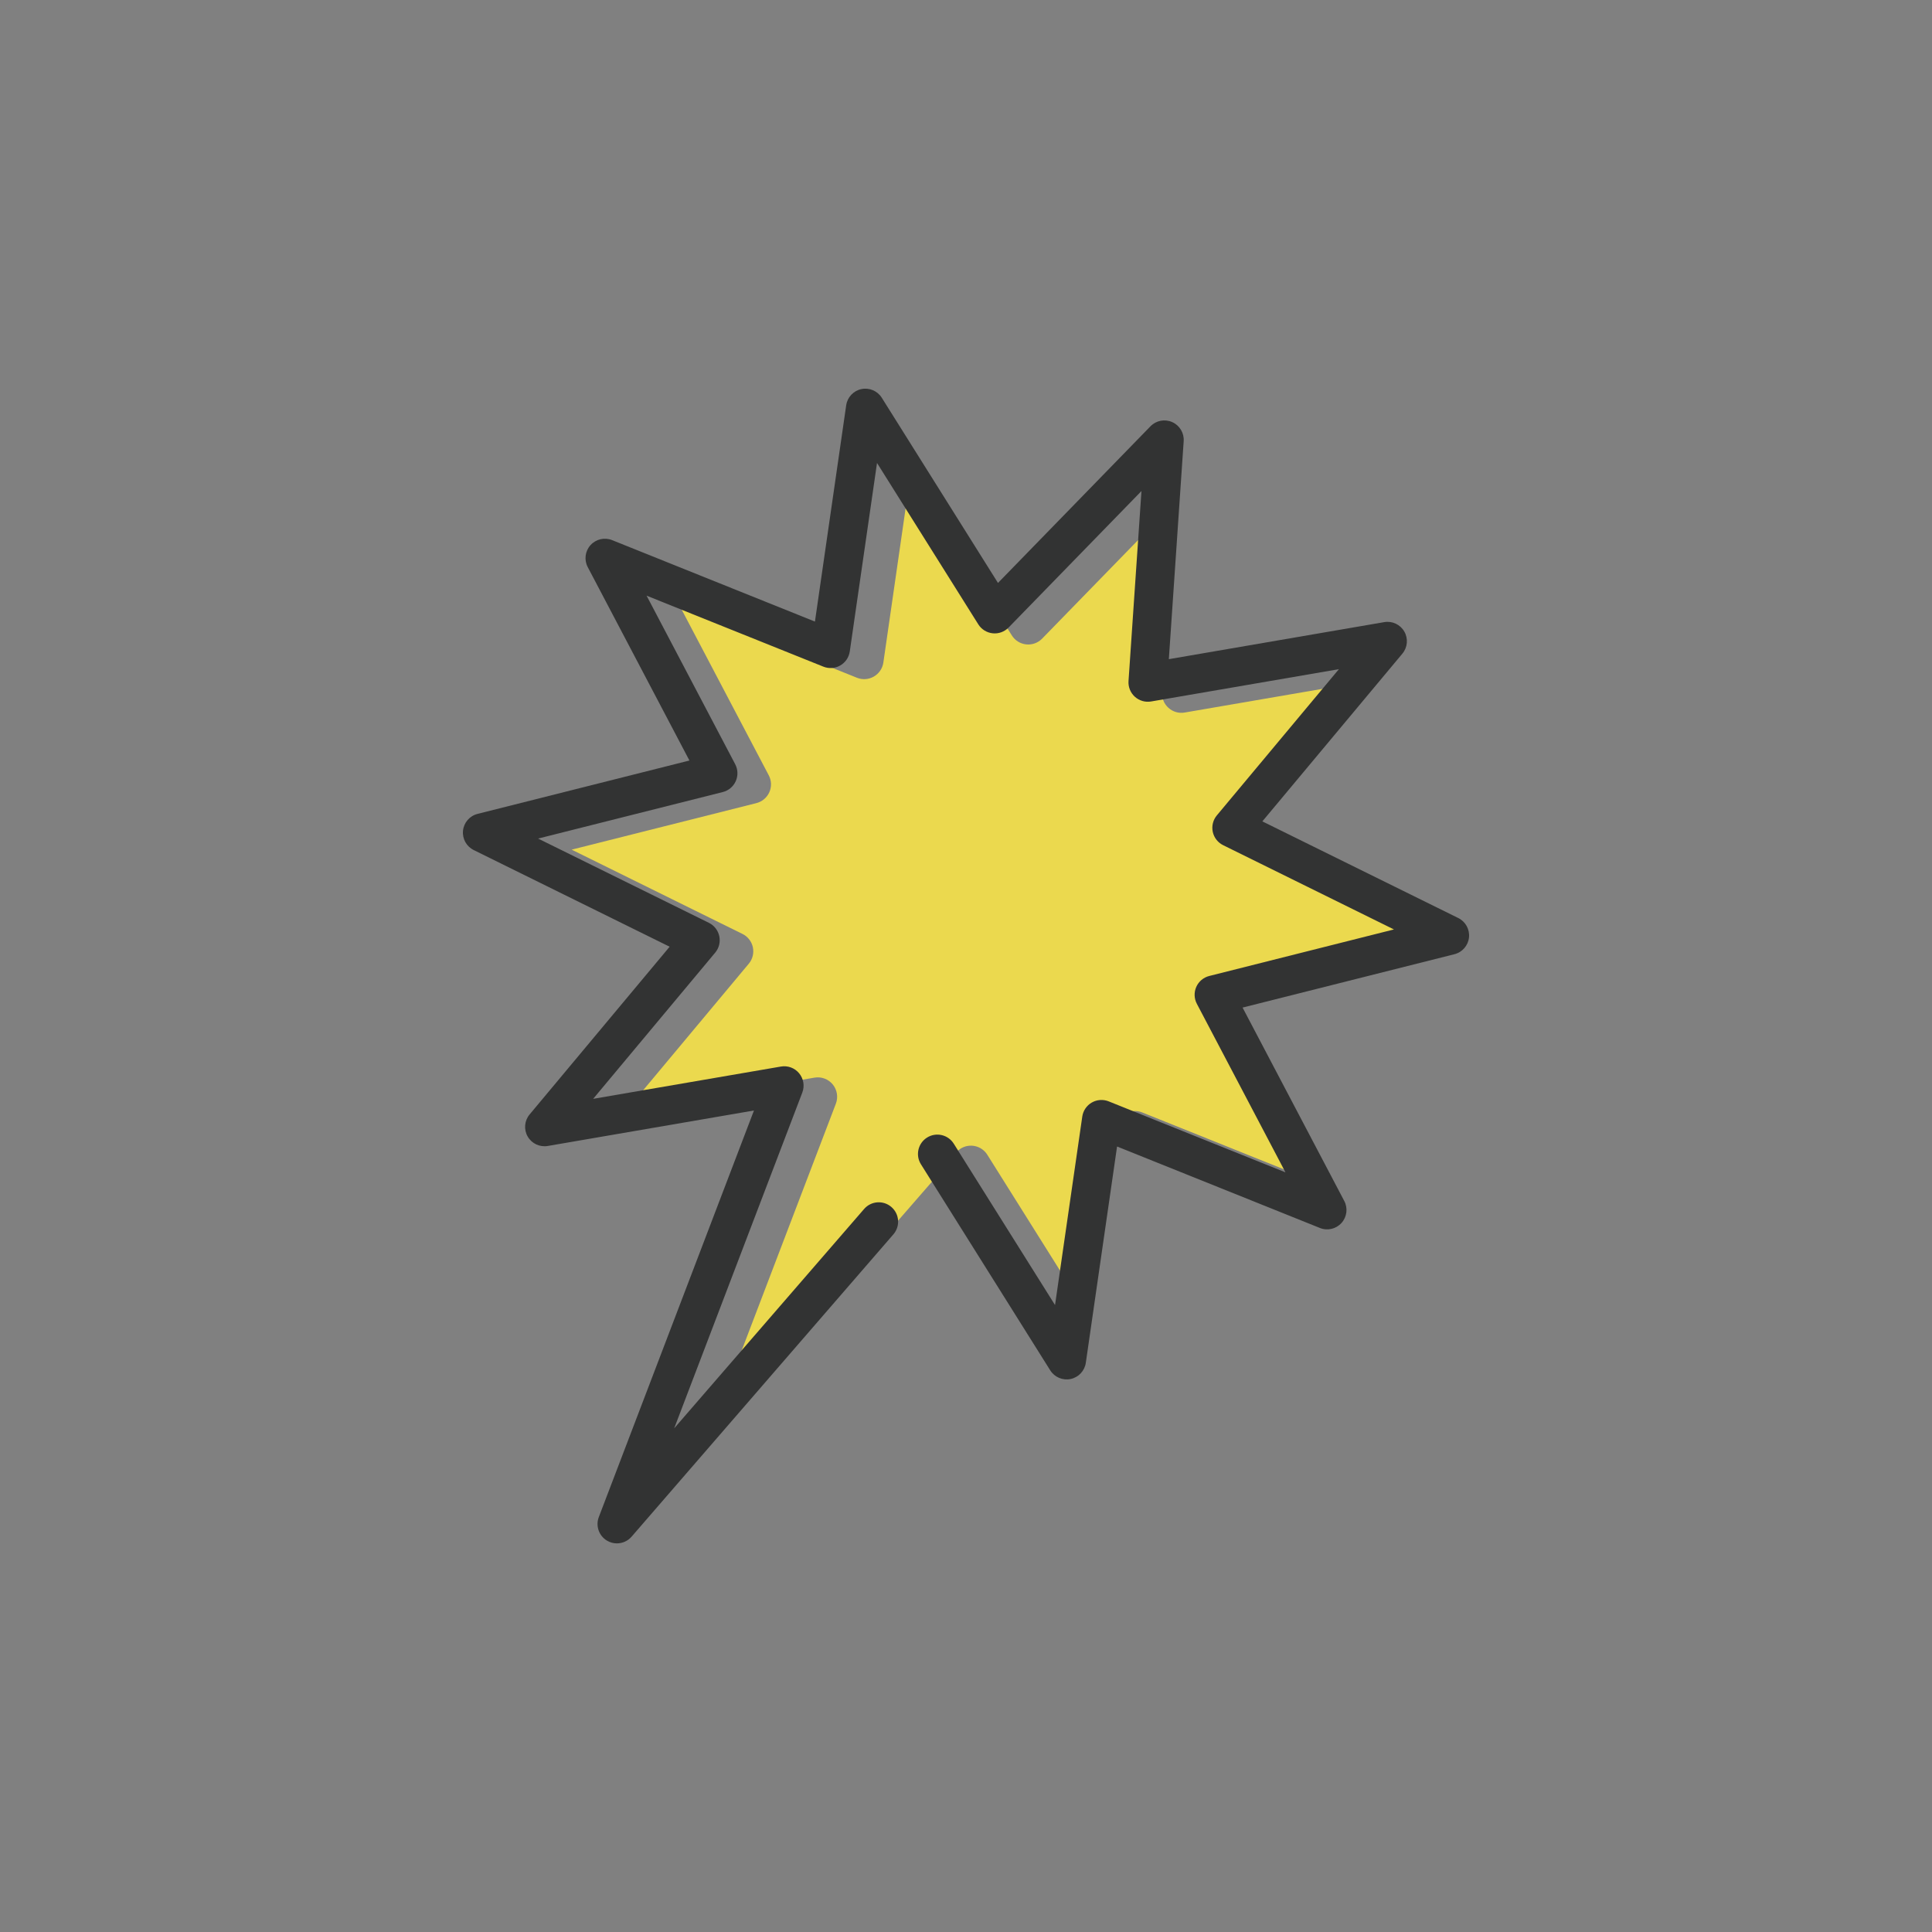
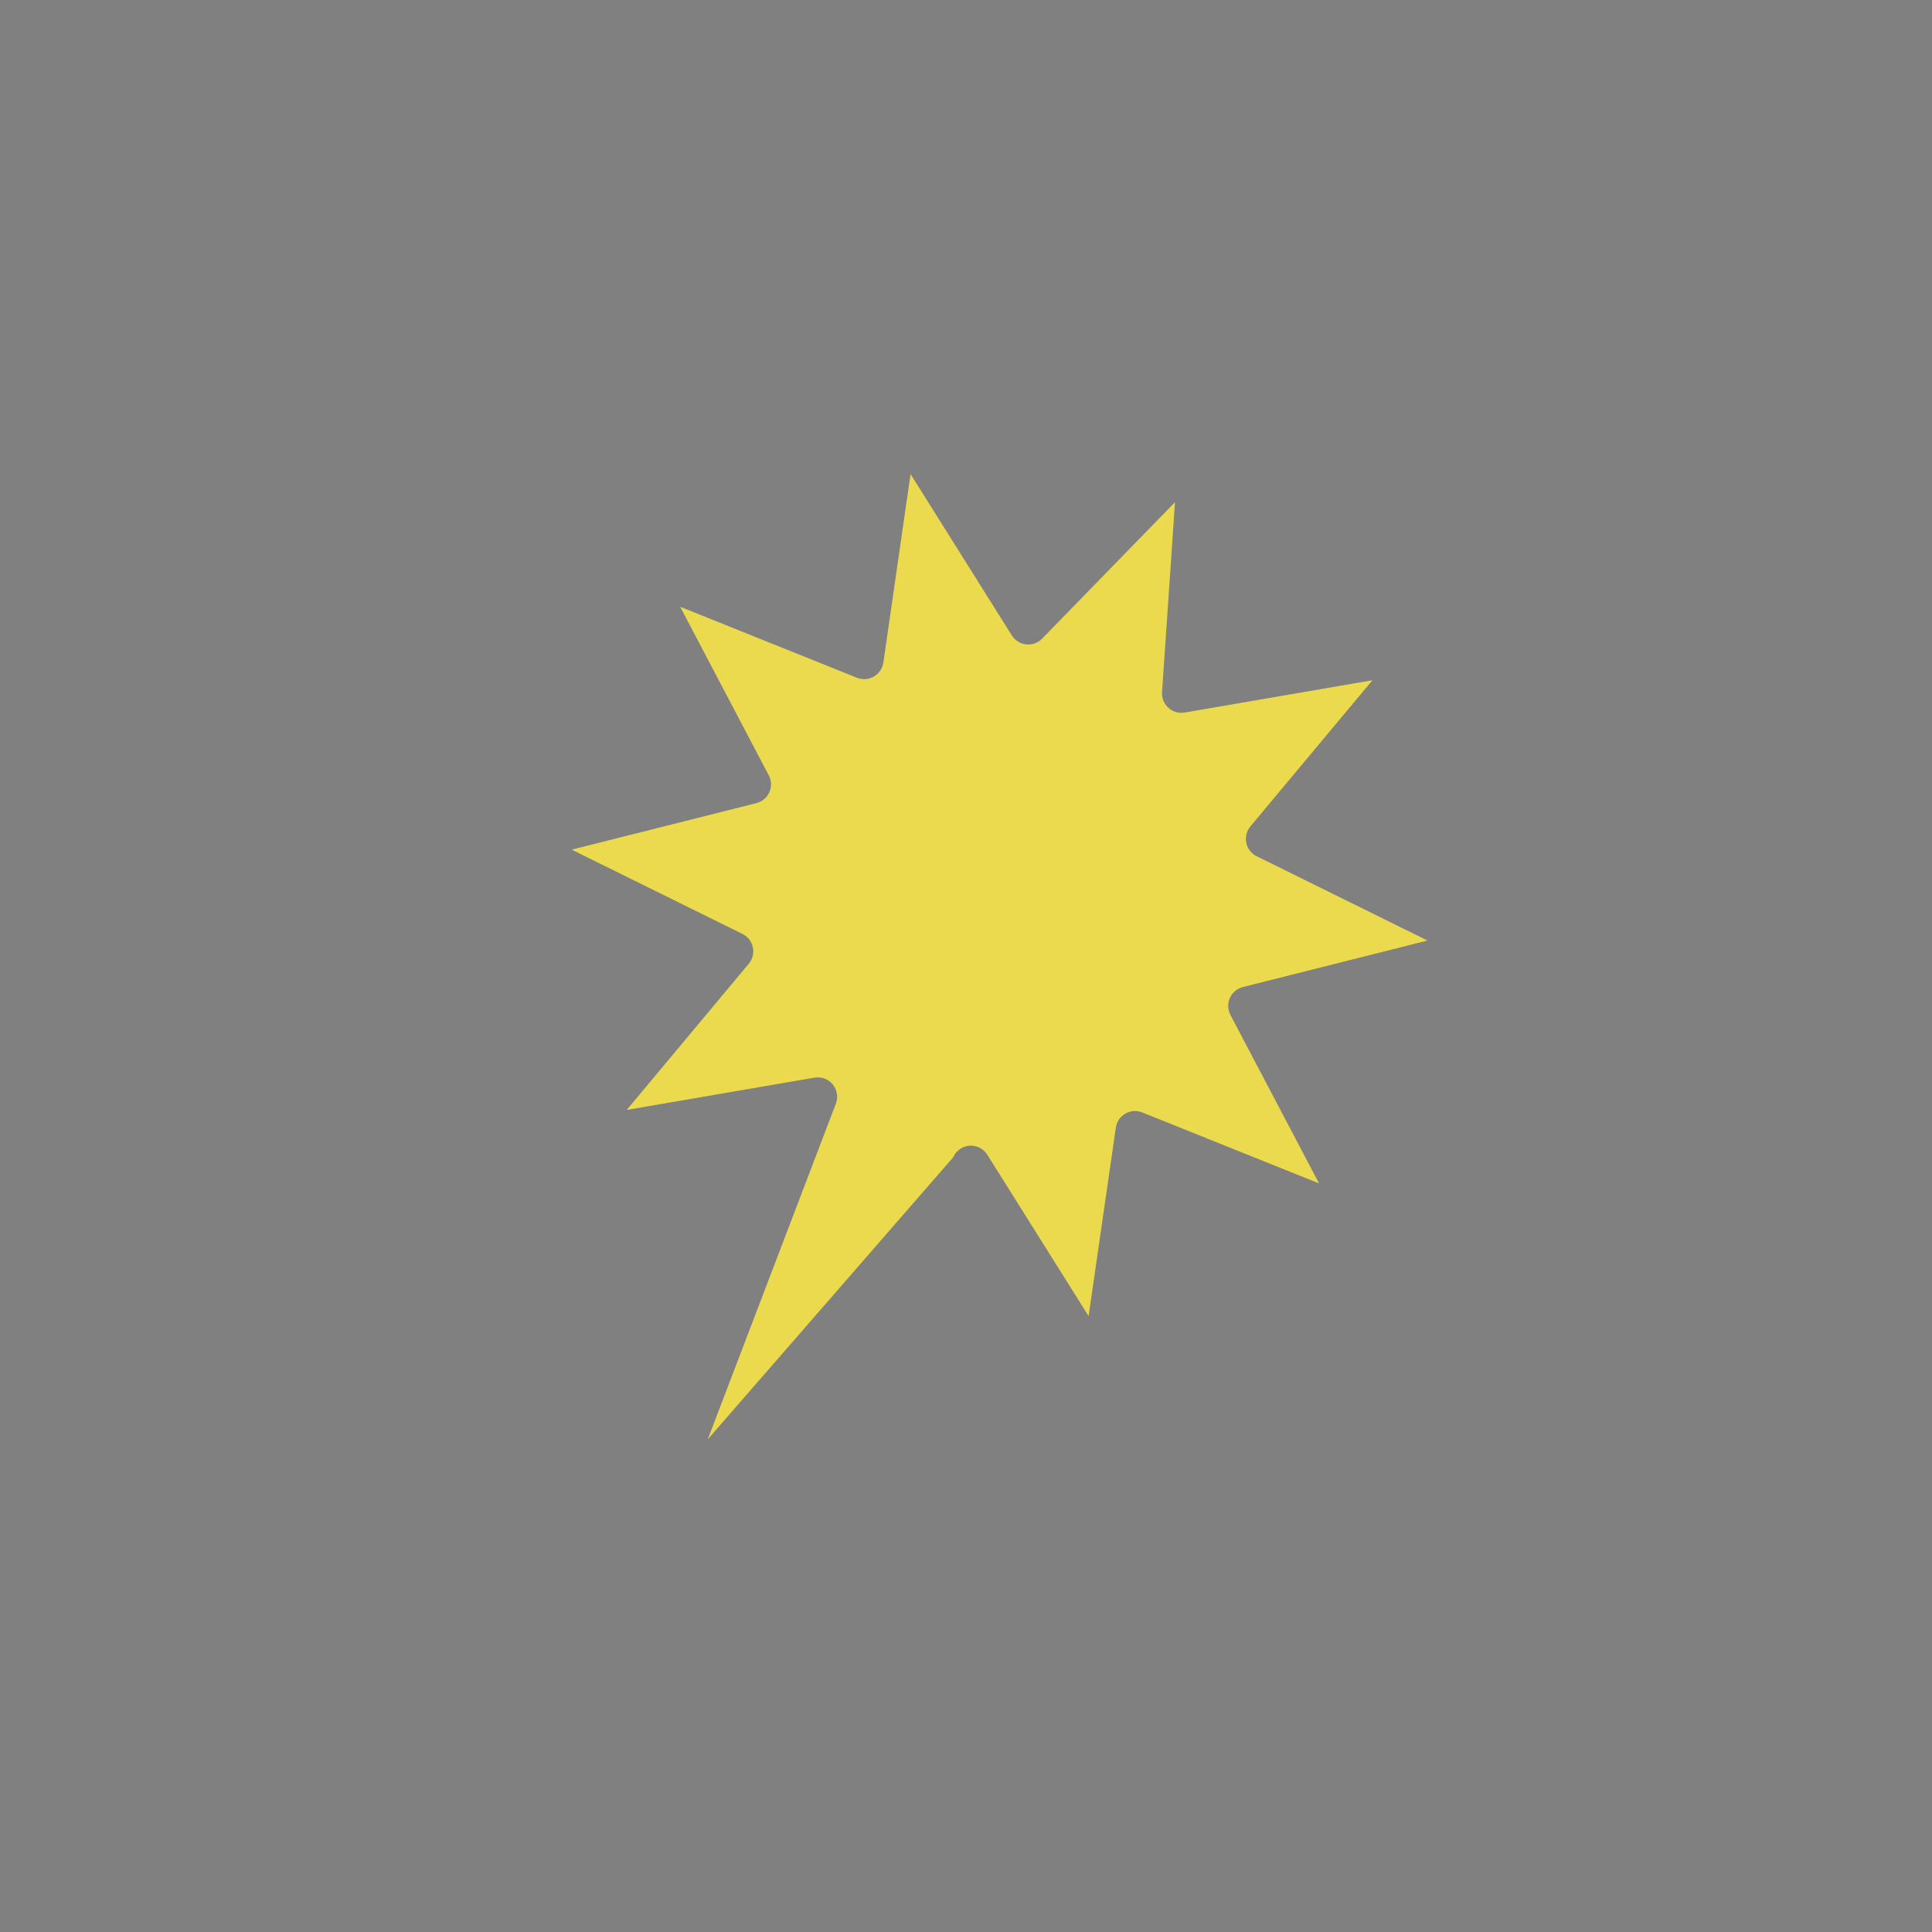
<svg xmlns="http://www.w3.org/2000/svg" id="_レイヤー_1" data-name="レイヤー 1" version="1.1" viewBox="0 0 120 120">
  <rect x="0" y="0" width="120" height="120" fill="#808080" stroke="none" />
  <defs>
    <style>
      .cls-1 {
        stroke-width: 2.5px;
      }

      .cls-1, .cls-2 {
        fill: none;
        stroke: #323333;
        stroke-linecap: round;
        stroke-linejoin: round;
      }

      .cls-3 {
        fill: #323333;
      }

      .cls-3, .cls-4, .cls-5 {
        stroke-width: 0px;
      }

      .cls-2 {
        stroke-width: 2px;
      }

      .cls-4 {
        fill: #ebd94e;
      }

      .cls-5 {
        fill: #fff;
      }
    </style>
  </defs>
  <rect class="cls-5" x="139.331" y="1.487" width="120" height="120" />
  <rect class="cls-4" x="171.766" y="34.704" width="53.478" height="13.565" />
  <rect class="cls-5" x="279.331" y="1.487" width="120" height="120" />
  <rect class="cls-5" x="419.331" y="1.487" width="120" height="120" />
  <g>
    <path class="cls-4" d="M228.848-61.998l-.862-17.133c-5.281-2.12-15.445-3.662-19.846-2.313-1.887.579-5.175,2.468-8.456,4.605-3.102-1.9-7.13-4.138-8.654-4.605-4.401-1.349-10.554.023-15.836,2.144l-.734,17.303,5.329,3.341c-.54,1.483-.351,2.954.594,3.662,1.134.849,2.962.306,4.291-1.194-.965,1.785-.896,3.738.256,4.601,1.095.821,2.814.39,4.16-.925-.816,1.71-.706,3.514.39,4.334,1.124.842,2.904.371,4.266-1.024-.909,1.726-.827,3.601.285,4.434,1.269.951,3.398.186,4.754-1.709.257-.359.452-.733.617-1.109l.555.341s7.164,4.063,7.019-.744c-.024-.818-.249-1.546-.576-2.192.538.303,1.001.454,1.001.454,0,0,5.032,2.305,4.684-1.621-.085-.96-.41-1.803-.849-2.528.378.259.834.553,1.274.79,0,0,5.032,2.305,4.684-1.621-.092-1.043-.472-1.944-.97-2.71l.296.143s4.852,1.765,5.157-1.269l7.171-3.453Z" />
    <g>
      <path class="cls-2" d="M226.212-80.905c-5.281-2.12-15.445-3.662-19.846-2.313-4.401,1.349-16.431,9.831-18.192,11.951-1.761,2.12,2.755,6.868,8.037,4.555,5.281-2.313,12.941-6.579,12.941-6.579" />
      <path class="cls-2" d="M173.42-81.075c5.281-2.12,11.434-3.493,15.836-2.143,1.802.552,4.882,2.3,8.013,4.317" />
      <path class="cls-2" d="M208.614-71.811s10.95,7.005,11.289,10.838c.348,3.926-5.157,1.922-5.157,1.922" />
      <path class="cls-2" d="M210.92-62.293s4.161,1.978,4.501,5.811c.348,3.926-4.684,1.621-4.684,1.621" />
      <path class="cls-2" d="M205.811-58.934s4.161,1.978,4.501,5.811c.348,3.926-4.684,1.621-4.684,1.621" />
      <path class="cls-2" d="M200.701-55.575s4.385,1.964,4.501,5.811c.145,4.807-7.02.744-7.02.744" />
      <g>
        <path class="cls-2" d="M192.412-51.518c-1.31,1.83-1.379,4.059-.153,4.977,1.226.918,3.282.179,4.592-1.651,1.31-1.83,1.379-4.059.153-4.977s-3.282-.179-4.592,1.651Z" />
        <path class="cls-2" d="M187.862-54.927c-1.31,1.83-1.379,4.059-.153,4.977,1.226.918,3.282.179,4.592-1.651,1.31-1.83,1.379-4.059.153-4.977-1.226-.918-3.282-.179-4.592,1.651Z" />
        <path class="cls-2" d="M183.313-58.337c-1.31,1.83-1.379,4.059-.153,4.977,1.226.918,3.282.179,4.592-1.651,1.31-1.83,1.379-4.059.153-4.977-1.226-.918-3.282-.179-4.592,1.651Z" />
        <path class="cls-2" d="M178.763-61.746c-1.31,1.83-1.379,4.059-.153,4.977,1.226.918,3.282.179,4.592-1.651s1.379-4.059.153-4.977c-1.226-.918-3.282-.179-4.592,1.651Z" />
      </g>
      <line class="cls-2" x1="172.686" y1="-63.772" x2="177.078" y2="-60.937" />
      <line class="cls-2" x1="227.074" y1="-63.772" x2="221.012" y2="-60.806" />
      <polygon class="cls-2" points="234.077 -62.756 228.907 -62.416 227.63 -82.701 232.8 -83.041 234.077 -62.756" />
      <polygon class="cls-2" points="165.978 -62.756 171.148 -62.416 172.425 -82.701 167.254 -83.041 165.978 -62.756" />
    </g>
    <g>
      <polyline class="cls-1" points="237.072 -87.526 200.029 -111.036 162.983 -87.532" />
      <polyline class="cls-1" points="176.394 -96.804 176.396 -118.906 189.266 -118.905 189.265 -105.23" />
    </g>
    <g>
      <line class="cls-1" x1="172.837" y1="-93.245" x2="172.836" y2="-88.984" />
      <line class="cls-1" x1="226.618" y1="-88.944" x2="226.618" y2="-93.241" />
      <polyline class="cls-1" points="172.834 -53.899 172.832 -38.75 226.614 -38.745 226.615 -55.955" />
    </g>
  </g>
  <g>
    <path class="cls-4" d="M88.665,58.419l-11.47,2.889c-.357.091-.654.34-.804.676-.153.337-.139.722.031,1.05l5.507,10.471-10.983-4.409c-.342-.139-.73-.11-1.05.074s-.538.504-.589.869l-1.692,11.707-6.291-10.021c-.351-.563-1.095-.736-1.658-.382-.212.133-.368.323-.458.535l-15.248,17.523,7.958-20.851c.153-.405.079-.86-.195-1.194s-.707-.495-1.132-.422l-11.665,2.006,7.581-9.081c.238-.283.331-.659.255-1.022-.076-.359-.314-.665-.645-.829l-1.373-.676-9.237-4.559,11.47-2.889c.359-.091.657-.34.807-.676s.139-.724-.034-1.05l-5.504-10.471,10.98,4.409c.342.139.73.11,1.05-.074s.538-.504.591-.869l1.689-11.707,6.291,10.021c.195.314.526.518.891.557.368.04.733-.093.99-.357l8.255-8.478-.807,11.801c-.023.368.122.727.396.973.275.249.645.357,1.01.294l11.662-2.006-7.581,9.081c-.235.283-.328.659-.252,1.022.076.359.314.665.645.829l10.607,5.235Z" />
-     <path class="cls-3" d="M38.317,95.862c-.212,0-.425-.056-.617-.171-.501-.3-.715-.916-.507-1.462l9.637-25.254-12.807,2.203c-.498.085-.995-.148-1.247-.585-.252-.437-.204-.985.119-1.372l8.698-10.419-12.17-6.004c-.452-.223-.717-.705-.664-1.206.053-.502.413-.917.903-1.04l13.16-3.315-6.316-12.013c-.235-.446-.166-.992.172-1.366.338-.374.874-.498,1.342-.31l12.598,5.059,1.941-13.435c.072-.499.448-.901.942-1.005.494-.104,1,.11,1.268.538l7.218,11.502,9.471-9.73c.352-.362.892-.465,1.353-.259.461.206.744.677.71,1.18l-.922,13.544,13.379-2.301c.497-.086.995.148,1.246.585.252.437.204.985-.119,1.372l-8.698,10.419,12.171,6.004c.452.223.717.705.664,1.206-.053.502-.414.917-.903,1.04l-13.16,3.315,6.316,12.013c.235.446.166.992-.172,1.366-.338.374-.874.499-1.342.31l-12.598-5.059-1.941,13.435c-.072.5-.448.901-.942,1.005-.494.104-1-.111-1.268-.538l-8.031-12.799c-.353-.563-.183-1.306.38-1.659.563-.353,1.305-.183,1.659.38l6.29,10.023,1.692-11.707c.053-.365.27-.686.59-.871.32-.184.707-.211,1.049-.074l10.982,4.41-5.505-10.471c-.172-.327-.184-.714-.034-1.051.15-.337.447-.586.805-.676l11.471-2.89-10.609-5.234c-.331-.163-.568-.469-.645-.83-.076-.361.017-.737.254-1.02l7.581-9.082-11.663,2.006c-.363.063-.736-.045-1.01-.293-.274-.247-.419-.607-.394-.975l.804-11.802-8.254,8.479c-.258.265-.623.397-.989.357-.367-.039-.696-.244-.892-.557l-6.29-10.023-1.692,11.707c-.053.365-.27.686-.59.871-.32.185-.707.211-1.049.074l-10.982-4.41,5.505,10.471c.172.327.184.714.034,1.051-.15.337-.447.586-.805.676l-11.471,2.89,10.609,5.234c.331.163.568.469.645.83.076.361-.017.737-.254,1.02l-7.581,9.082,11.663-2.006c.425-.074.859.087,1.133.422.275.334.349.789.195,1.193l-7.957,20.853,11.795-13.621c.435-.503,1.195-.557,1.697-.122.502.435.557,1.195.122,1.697l-16.261,18.778c-.236.272-.571.416-.91.416Z" />
  </g>
  <g>
    <path class="cls-3" d="M331.064-77.549c.058.032.127.058.203.076.076.018.159.028.246.028h2.745l.044.007c.007.002.016.004.025.008.009.004.02.009.031.015.011.006.022.013.034.021.011.008.023.018.034.029.011.01.021.022.031.034s.018.025.026.039c.008.014.014.028.019.044.005.015.008.031.01.048l.117,1.353c.004.051.026.099.062.143.036.044.086.083.146.116.06.033.131.06.209.078.078.019.163.029.251.029s.171-.01.246-.029c.075-.018.141-.045.196-.078.055-.033.098-.073.126-.116.028-.044.041-.092.036-.143l-.133-1.353c-.006-.061-.021-.12-.043-.178-.023-.058-.053-.114-.091-.168-.038-.054-.084-.106-.137-.156-.053-.05-.113-.097-.18-.141-.033-.022-.069-.043-.106-.063-.037-.02-.076-.04-.116-.058-.041-.018-.083-.036-.127-.052-.044-.016-.09-.031-.138-.045-.046-.013-.093-.025-.143-.036-.049-.01-.1-.02-.151-.027-.052-.007-.104-.013-.157-.017-.053-.004-.107-.006-.161-.006h-.013s-.003,0-.004,0h-2.727c-.086,0-.167.01-.241.027-.073.017-.139.043-.193.074-.055.031-.098.069-.127.111-.029.042-.044.088-.042.136.003.049.022.095.056.137.034.042.082.08.14.112Z" />
    <path class="cls-3" d="M337.509-45.381c-.069.054-.123.118-.157.189-.035.072-.051.15-.044.233l.199,2.298c.003.039.002.076-.003.111-.005.035-.014.068-.025.099-.011.03-.025.058-.041.083-.016.025-.033.046-.051.063-.008.008-.017.016-.025.023-.008.007-.017.013-.025.018-.008.005-.016.01-.023.014-.007.004-.014.007-.02.009l-.056.012h-3.649c-.115,0-.224.017-.322.049-.098.031-.185.077-.257.134-.072.057-.129.124-.167.199-.038.075-.057.159-.052.246.005.087.032.17.079.245.046.076.111.143.19.201.079.057.172.103.274.135.102.032.214.05.33.05h3.681c.075,0,.149-.004.222-.011.073-.007.144-.017.214-.031.069-.013.137-.03.202-.049.065-.019.128-.041.187-.065.09-.037.174-.08.252-.126.078-.047.149-.098.215-.153.066-.055.125-.113.179-.174.054-.061.101-.125.143-.191.042-.067.078-.136.108-.207.03-.071.054-.144.072-.219.018-.075.03-.151.035-.229.005-.078.004-.156-.004-.236l-.226-2.298c-.008-.083-.039-.162-.087-.233-.048-.071-.115-.136-.194-.189-.079-.054-.171-.097-.272-.127-.1-.03-.209-.046-.322-.046s-.218.017-.312.046c-.095.03-.178.073-.247.127Z" />
    <path class="cls-3" d="M347.581-88.135c-.037-.264-.156-.512-.342-.717-.129-.142-.288-.262-.473-.357-.15-.077-.315-.136-.489-.176-.168-.038-.343-.058-.519-.058h-30.575c-.176,0-.351.019-.518.057-.175.04-.34.099-.491.176-.187.096-.347.217-.477.361-.187.208-.304.458-.339.726l-6.534,50.211c-.038.29.002.585.114.853.104.247.263.464.473.644.186.16.404.284.649.369.23.079.476.12.736.122h43.355c.254-.002.499-.043.73-.123.244-.084.461-.209.646-.368.209-.18.368-.396.471-.642.112-.265.153-.556.117-.856l-6.536-50.222ZM308.977-38.043l6.413-49.283h30.161l6.413,49.283h-42.988Z" />
    <path class="cls-3" d="M318.017-82.8c.064.039.142.071.23.092.088.022.186.034.29.034s.205-.012.297-.034c.092-.022.177-.053.249-.092.072-.039.131-.086.174-.138.043-.052.069-.109.074-.169l.139-1.599c.002-.026.009-.051.018-.075.009-.024.021-.046.035-.066.014-.02.03-.039.047-.055.017-.016.034-.031.052-.042.01-.006.019-.011.028-.016.009-.005.017-.009.025-.012.008-.003.015-.006.022-.009.007-.002.013-.004.019-.006l.048-.008h3.244c.102,0,.201-.012.291-.033.09-.021.172-.052.241-.09.069-.038.126-.083.166-.133.04-.05.064-.104.067-.162.003-.057-.015-.112-.05-.161-.035-.049-.087-.094-.151-.131-.065-.037-.143-.067-.23-.088-.087-.021-.183-.032-.285-.032h-3.223s-.003,0-.005,0h-.015c-.064,0-.127.002-.19.007-.063.005-.124.011-.185.02-.061.009-.12.019-.178.032-.058.012-.114.027-.168.042-.084.024-.164.052-.239.082-.075.031-.146.064-.212.1-.066.036-.127.074-.184.115-.057.04-.108.083-.155.126-.047.044-.089.09-.126.137-.037.047-.069.096-.096.145-.027.05-.049.101-.065.153-.016.052-.027.105-.032.159l-.158,1.599c-.006.06.009.117.042.169.033.052.083.098.147.138Z" />
    <path class="cls-3" d="M321.237-43.159c-.086-.067-.189-.121-.305-.158-.116-.037-.245-.058-.381-.058h-4.312l-.061-.014c-.01-.004-.023-.011-.036-.019-.014-.008-.028-.018-.044-.031-.015-.012-.031-.027-.046-.044-.015-.017-.03-.036-.044-.058-.014-.022-.027-.045-.038-.071-.011-.026-.021-.053-.028-.082-.007-.029-.013-.06-.015-.092-.003-.032-.003-.066,0-.101l.236-2.715c.008-.098-.011-.191-.052-.276-.042-.084-.106-.16-.188-.224-.082-.064-.181-.115-.293-.15-.112-.035-.237-.055-.37-.055s-.261.02-.38.055c-.118.036-.227.087-.32.15-.093.064-.171.139-.228.224-.057.085-.093.178-.103.276l-.268,2.715c-.012.126-.011.251.003.372.015.121.043.239.083.353.041.114.094.224.16.329.066.105.144.205.235.298.045.046.094.091.145.134.052.043.107.084.165.123.058.039.12.076.184.11.065.035.133.066.204.096.07.028.144.054.22.076.076.022.156.042.237.058.082.016.165.028.251.036.086.008.173.013.262.013h4.35c.137,0,.269-.021.391-.059.121-.038.232-.092.325-.16.094-.067.171-.148.226-.237.055-.089.088-.187.094-.29.006-.104-.017-.202-.062-.291-.045-.089-.114-.169-.199-.236Z" />
    <path class="cls-3" d="M341.572-64.111c.535-.94.787-1.96.701-3.015-.085-1.039-.491-2.016-1.146-2.893-.647-.866-1.539-1.637-2.611-2.278-1.062-.635-2.304-1.144-3.665-1.495-1.354-.348-2.833-.54-4.381-.54s-3.028.192-4.382.54c-1.361.35-2.603.86-3.665,1.495-1.071.641-1.963,1.412-2.61,2.278-.655.877-1.06,1.853-1.145,2.893-.086,1.055.165,2.075.7,3.015.542.952,1.373,1.82,2.434,2.557,1.071.744,2.373,1.352,3.84,1.774,1.475.425,3.108.661,4.828.661s3.352-.236,4.827-.661c1.466-.423,2.768-1.03,3.84-1.774,1.061-.737,1.893-1.605,2.435-2.557ZM336.047-64.37c-.071.106-.172.199-.29.276-.118.077-.252.138-.389.18-.136.042-.275.064-.401.064-.054,0-.111-.004-.169-.01-.058-.007-.117-.017-.175-.029-.058-.013-.116-.028-.172-.045-.056-.017-.11-.037-.16-.057l-3.029-1.307.005.883c0,.057-.017.107-.046.151-.029.044-.071.082-.12.112-.049.03-.106.054-.166.069-.06.016-.122.024-.182.024-.072,0-.142-.009-.206-.027-.064-.017-.124-.042-.174-.074-.05-.032-.091-.07-.12-.113-.029-.043-.045-.091-.045-.143l.002-1.335-1.268-.548-.02,1.883c0,.052-.017.1-.046.143-.029.043-.07.081-.119.113-.049.032-.107.057-.17.074-.062.017-.129.027-.197.027-.075,0-.146-.01-.209-.028-.064-.018-.12-.045-.168-.077-.047-.032-.085-.071-.111-.113-.026-.043-.039-.089-.038-.138l.034-1.928h-2.762c-.102,0-.225-.003-.352-.019-.127-.016-.257-.045-.374-.096-.117-.052-.22-.127-.291-.235-.072-.108-.112-.248-.104-.431.006-.142.035-.262.087-.363.052-.101.126-.183.224-.247.097-.064.217-.111.36-.141.143-.03.308-.045.496-.045h2.744l.033-1.838c0-.048.016-.092.043-.132.027-.039.066-.073.113-.102.047-.028.103-.051.164-.066.061-.015.128-.023.196-.023.072,0,.139.009.2.024.061.016.115.039.16.067.045.029.081.063.106.102.025.039.038.082.037.128l-.019,1.793,1.255-.532.002-1.262c0-.05.016-.095.043-.135.027-.04.067-.073.114-.101.047-.028.102-.049.162-.064.06-.014.124-.022.189-.022.062,0,.125.007.184.021.06.014.116.034.164.062.048.027.089.061.118.101.029.04.046.086.046.139l.005.83,2.89-1.214c.013-.004.042-.014.081-.028.04-.014.091-.03.149-.047.058-.016.123-.032.191-.043.068-.012.138-.019.207-.019.119,0,.253.019.387.057.134.037.268.092.388.163.12.071.226.158.303.259.077.101.126.217.131.346.003.07-.013.136-.043.197-.03.061-.075.118-.131.171-.056.053-.123.101-.197.145-.074.044-.156.083-.242.118l-4.033,1.692,4.15,1.725c.166.069.291.14.385.21.095.07.159.138.202.2.043.062.066.119.078.166.012.047.014.084.014.108.005.129-.035.247-.105.354Z" />
    <path class="cls-3" d="M361.424-95.28h-61.907c-1.821,0-3.302,1.481-3.302,3.302v8.961c0,1.821,1.481,3.302,3.302,3.302h8.181c.585,0,1.059-.474,1.059-1.059s-.474-1.059-1.059-1.059h-8.181c-.653,0-1.185-.531-1.185-1.185v-8.961c0-.653.532-1.185,1.185-1.185h61.907c.653,0,1.184.531,1.184,1.185v8.961c0,.653-.531,1.185-1.184,1.185h-8.714c-.585,0-1.059.474-1.059,1.059s.474,1.059,1.059,1.059h8.714c1.821,0,3.302-1.481,3.302-3.302v-8.961c0-1.821-1.481-3.302-3.302-3.302Z" />
    <polygon class="cls-4" points="378.467 -112.637 375.845 -115.26 362.526 -101.992 349.259 -115.26 346.585 -112.637 359.903 -99.318 346.585 -86.051 349.259 -83.377 362.526 -96.696 375.845 -83.377 378.467 -86.051 365.2 -99.318 378.467 -112.637" />
  </g>
  <g>
    <path class="cls-3" d="M89.93-79.903v24.404c0,.605-.489,1.096-1.093,1.096H25.413c-.605,0-1.093-.491-1.093-1.096v-24.404c0-.605.489-1.096,1.093-1.096h63.424c.605,0,1.093.491,1.093,1.096ZM87.743-56.592v-22.217H26.506v22.217h61.237Z" />
    <rect class="cls-4" x="26.506" y="-78.809" width="61.237" height="22.217" />
    <g>
      <path class="cls-3" d="M88.921-36.374c-.604,0-1.094-.49-1.094-1.094v-81.188H26.42V-37.468c0,.604-.49,1.094-1.094,1.094s-1.094-.49-1.094-1.094v-82.281c0-.604.49-1.094,1.094-1.094h63.595c.604,0,1.094.49,1.094,1.094V-37.468c0,.604-.49,1.094-1.094,1.094Z" />
      <path class="cls-3" d="M63.595-36.374c-.604,0-1.094-.49-1.094-1.094v-9.992h-10.755v9.992c0,.604-.49,1.094-1.094,1.094s-1.094-.49-1.094-1.094v-11.086c0-.604.49-1.094,1.094-1.094h12.943c.604,0,1.094.49,1.094,1.094v11.086c0,.604-.49,1.094-1.094,1.094Z" />
      <g>
        <path class="cls-3" d="M43.041-101.895h-6.661c-.604,0-1.094-.49-1.094-1.094v-6.661c0-.604.49-1.094,1.094-1.094h6.661c.604,0,1.094.49,1.094,1.094v6.661c0,.604-.49,1.094-1.094,1.094ZM37.474-104.083h4.473v-4.473h-4.473v4.473Z" />
        <path class="cls-3" d="M43.041-88.934h-6.661c-.604,0-1.094-.49-1.094-1.094v-6.661c0-.604.49-1.094,1.094-1.094h6.661c.604,0,1.094.49,1.094,1.094v6.661c0,.604-.49,1.094-1.094,1.094ZM37.474-91.122h4.473v-4.473h-4.473v4.473Z" />
        <path class="cls-3" d="M60.454-101.895h-6.661c-.604,0-1.094-.49-1.094-1.094v-6.661c0-.604.49-1.094,1.094-1.094h6.661c.604,0,1.094.49,1.094,1.094v6.661c0,.604-.49,1.094-1.094,1.094ZM54.887-104.083h4.473v-4.473h-4.473v4.473Z" />
        <path class="cls-3" d="M60.454-88.934h-6.661c-.604,0-1.094-.49-1.094-1.094v-6.661c0-.604.49-1.094,1.094-1.094h6.661c.604,0,1.094.49,1.094,1.094v6.661c0,.604-.49,1.094-1.094,1.094ZM54.887-91.122h4.473v-4.473h-4.473v4.473Z" />
        <path class="cls-3" d="M77.867-101.895h-6.661c-.604,0-1.094-.49-1.094-1.094v-6.661c0-.604.49-1.094,1.094-1.094h6.661c.604,0,1.094.49,1.094,1.094v6.661c0,.604-.49,1.094-1.094,1.094ZM72.299-104.083h4.473v-4.473h-4.473v4.473Z" />
        <path class="cls-3" d="M77.867-88.934h-6.661c-.604,0-1.094-.49-1.094-1.094v-6.661c0-.604.49-1.094,1.094-1.094h6.661c.604,0,1.094.49,1.094,1.094v6.661c0,.604-.49,1.094-1.094,1.094ZM72.299-91.122h4.473v-4.473h-4.473v4.473Z" />
      </g>
    </g>
    <g>
      <g>
        <path class="cls-3" d="M40.521-60.59v-1.426h6.778v-3.221h-5.469v-1.376h12.7v1.376h-5.737v3.221h7.046v1.426h-15.317ZM42.249-67.536c-.078-.224-.165-.447-.26-.671-.095-.224-.193-.442-.294-.654,1.219-.134,2.139-.481,2.76-1.04.621-.559.942-1.476.965-2.751h-3.137v2.735h-1.476v-4.077h6.459v-1.711h1.594v1.711h6.711v3.943h-1.477v-2.6h-3.926v2.919c0,.246.062.405.185.478.123.073.279.106.47.101.19-.006.38-.008.57-.008.436,0,.732-.039.889-.117.157-.078.249-.224.277-.436.028-.212.059-.509.092-.889.224.112.447.218.671.319.224.101.453.19.688.268-.09.526-.176.937-.26,1.233-.084.296-.207.512-.369.646-.162.134-.4.218-.713.252-.313.034-.749.05-1.308.05-.134,0-.344-.003-.629-.008-.285-.005-.565-.019-.839-.042-.274-.022-.473-.056-.596-.101-.213-.089-.358-.224-.436-.403-.078-.179-.118-.375-.118-.587v-3.674h-1.912l-.017.067c-.023.28-.048.551-.075.814-.028.263-.076.534-.143.814-.19.749-.489,1.353-.898,1.812-.408.459-.903.814-1.485,1.065-.582.252-1.236.434-1.963.545Z" />
        <path class="cls-3" d="M55.966-60.461h-15.574v-1.683h6.778v-2.964h-5.469v-1.633h12.957v1.633h-5.737v2.964h7.046v1.683ZM40.649-60.719h15.06v-1.169h-7.046v-3.478h5.737v-1.118h-12.443v1.118h5.469v3.478h-6.778v1.169ZM42.163-67.392l-.035-.101c-.076-.216-.162-.439-.257-.664-.094-.222-.191-.438-.291-.649l-.077-.163.18-.02c1.186-.131,2.091-.47,2.688-1.008.569-.512.878-1.362.919-2.527h-2.877v2.735h-1.734v-4.334h6.459v-1.711h1.851v1.711h6.711v4.2h-1.575c-.087.501-.169.886-.251,1.173-.091.32-.229.559-.411.71-.181.15-.444.244-.781.28-.317.034-.762.051-1.322.051-.135,0-.345-.003-.632-.008-.287-.006-.572-.02-.847-.042-.288-.024-.494-.059-.629-.108-.249-.105-.419-.263-.51-.472-.085-.194-.128-.409-.128-.639v-3.545h-1.678c-.019.251-.043.512-.07.766-.029.268-.078.547-.145.83-.195.768-.507,1.396-.927,1.867-.419.47-.933.84-1.53,1.098-.59.255-1.261.442-1.995.554l-.106.016ZM41.887-68.754c.075.163.148.328.22.497.082.195.159.388.227.578.671-.11,1.285-.285,1.827-.519.562-.243,1.046-.591,1.439-1.033.392-.44.685-1.032.869-1.758.065-.27.112-.539.139-.796.027-.261.053-.532.075-.81l.045-.185h2.141v3.803c0,.194.036.374.107.536.065.149.185.259.368.336.106.038.295.07.556.091.269.022.549.036.831.042.284.006.493.008.627.008.551,0,.987-.017,1.295-.05.286-.031.503-.106.645-.223.141-.117.251-.313.327-.582.076-.268.156-.642.238-1.112-.201-.07-.401-.15-.595-.237-.169-.076-.338-.155-.507-.238-.027.29-.052.528-.076.707-.034.257-.151.437-.347.535-.176.088-.486.131-.947.131-.189,0-.378.003-.567.008-.216.006-.396-.034-.539-.119-.164-.097-.248-.295-.248-.589v-3.048h4.183v2.6h1.219v-3.685h-6.711v-1.711h-1.337v1.711h-6.459v3.82h1.219v-2.735h3.397l-.002.131c-.023,1.306-.362,2.264-1.007,2.845-.607.547-1.5.9-2.654,1.051ZM50.296-72.524v2.79c0,.135.021.308.121.367.101.06.235.088.401.083.191-.006.383-.008.574-.008.516,0,.737-.057.832-.104.117-.058.185-.169.207-.338.028-.213.059-.511.092-.884l.017-.188.169.085c.222.111.444.217.666.317.193.087.391.166.59.235v-2.354h-3.669Z" />
      </g>
      <g>
        <path class="cls-3" d="M58.798-60.472v-1.359h6.828v-1.862h-5.486v-1.275h5.486v-1.611c-.861.067-1.728.115-2.6.143-.873.028-1.745.065-2.617.109l-.302-1.325,2.903-.05c.168-.369.344-.738.528-1.107.185-.369.361-.738.529-1.107h-3.137v-1.241h10.955v1.241h-6.208c-.201.369-.405.735-.612,1.099-.207.364-.417.724-.629,1.082.872-.022,1.747-.045,2.625-.067.878-.022,1.753-.056,2.626-.101-.257-.201-.52-.403-.789-.604-.268-.201-.537-.403-.805-.604l1.225-.47c.66.436,1.314.886,1.963,1.351.648.464,1.269.959,1.862,1.485l-1.309.738c-.302-.313-.615-.61-.939-.889-.627.078-1.264.132-1.913.159-.649.028-1.292.059-1.929.092v1.678h5.603v1.275h-5.603v1.862h6.946v1.359h-15.2ZM59.016-69.985v-4.043h6.476v-1.611h1.61v1.611h6.694v4.043h-1.426v-2.718h-11.928v2.718h-1.426Z" />
        <path class="cls-3" d="M74.126-60.344h-15.457v-1.616h6.828v-1.605h-5.486v-1.532h5.486v-1.343c-.819.062-1.649.106-2.467.132-.863.028-1.743.065-2.615.109l-.108.005-.361-1.585,2.98-.052c.158-.344.325-.693.497-1.038.152-.304.301-.613.443-.921h-3.066v-1.499h11.213v1.499h-6.26c-.19.347-.382.692-.577,1.034-.169.297-.34.591-.512.884l2.393-.061c.758-.019,1.522-.047,2.276-.083-.169-.13-.339-.26-.513-.39l-.991-.744,1.504-.577.055.037c.654.432,1.315.887,1.967,1.353.649.465,1.28.967,1.873,1.493l.135.12-1.553.876-.069-.072c-.285-.296-.584-.579-.888-.844-.611.075-1.239.126-1.866.153-.607.026-1.209.055-1.806.086v1.427h5.603v1.532h-5.603v1.605h6.946v1.616ZM58.926-60.601h14.942v-1.102h-6.946v-2.12h5.603v-1.018h-5.603v-1.928l.122-.006c.638-.034,1.281-.064,1.93-.092.64-.027,1.28-.081,1.902-.158l.057-.007.043.037c.3.259.595.536.878.826l1.065-.6c-.547-.477-1.123-.933-1.716-1.357-.63-.451-1.271-.892-1.904-1.311l-.946.363.619.464c.269.202.532.404.791.605l.271.212-.344.018c-.868.045-1.752.079-2.629.101l-2.858.073.119-.2c.212-.357.421-.717.628-1.08.206-.363.41-.728.611-1.097l.037-.067h6.155v-.984h-10.698v.984h3.209l-.083.182c-.168.371-.347.745-.531,1.111-.183.366-.36.738-.526,1.103l-.034.074-2.825.049.243,1.065c.839-.042,1.683-.077,2.512-.104.861-.028,1.734-.075,2.594-.142l.139-.011v1.878h-5.486v1.018h5.486v2.12h-6.828v1.102ZM73.925-69.856h-1.683v-2.718h-11.671v2.718h-1.683v-4.301h6.476v-1.611h1.868v1.611h6.694v4.301ZM72.499-70.113h1.169v-3.786h-6.694v-1.611h-1.353v1.611h-6.476v3.786h1.169v-2.718h12.185v2.718Z" />
      </g>
    </g>
  </g>
  <g>
    <path class="cls-3" d="M335.268,70.883c-.608,0-1.101-.493-1.101-1.101v-13.601c0-.425.245-.812.628-.995.384-.182.838-.128,1.168.141l8.772,7.148c.266.217.416.546.405.89-.011.344-.182.662-.463.861l-5.613,3.989c-.495.352-1.183.236-1.535-.26-.352-.496-.236-1.183.26-1.535l4.434-3.151-5.854-4.77v11.284c0,.608-.493,1.101-1.101,1.101Z" />
    <path class="cls-3" d="M321.969,83.718c-.608,0-1.101-.493-1.101-1.101v-42.939h-37.03v42.939c0,.608-.493,1.101-1.101,1.101s-1.101-.493-1.101-1.101v-44.04c0-.608.493-1.101,1.101-1.101h39.232c.608,0,1.101.493,1.101,1.101v44.04c0,.608-.493,1.101-1.101,1.101Z" />
    <path class="cls-3" d="M299.506,66.291h-8.7c-.608,0-1.101-.493-1.101-1.101v-6.66c0-.608.493-1.101,1.101-1.101h8.7c.608,0,1.101.493,1.101,1.101v6.66c0,.608-.493,1.101-1.101,1.101ZM291.906,64.089h6.498v-4.458h-6.498v4.458Z" />
    <path class="cls-3" d="M313.9,66.291h-8.7c-.608,0-1.101-.493-1.101-1.101v-6.66c0-.608.493-1.101,1.101-1.101h8.7c.608,0,1.101.493,1.101,1.101v6.66c0,.608-.493,1.101-1.101,1.101ZM306.301,64.089h6.498v-4.458h-6.498v4.458Z" />
    <path class="cls-3" d="M299.506,54.394h-8.7c-.608,0-1.101-.493-1.101-1.101v-6.66c0-.608.493-1.101,1.101-1.101h8.7c.608,0,1.101.493,1.101,1.101v6.66c0,.608-.493,1.101-1.101,1.101ZM291.906,52.192h6.498v-4.458h-6.498v4.458Z" />
    <path class="cls-3" d="M313.9,54.394h-8.7c-.608,0-1.101-.493-1.101-1.101v-6.66c0-.608.493-1.101,1.101-1.101h8.7c.608,0,1.101.493,1.101,1.101v6.66c0,.608-.493,1.101-1.101,1.101ZM306.301,52.192h6.498v-4.458h-6.498v4.458Z" />
    <path class="cls-3" d="M306.674,83.585c-.608,0-1.101-.493-1.101-1.101v-8.093h-6.072v8.093c0,.608-.493,1.101-1.101,1.101s-1.101-.493-1.101-1.101v-9.194c0-.608.493-1.101,1.101-1.101h8.274c.608,0,1.101.493,1.101,1.101v9.194c0,.608-.493,1.101-1.101,1.101Z" />
    <path class="cls-4" d="M370.285,62.932h3.428l.409.668v1.279h-3.837c-.689,0-1.023.306-1.023.87,0,.585.334.893,1.023.893h3.837v3.659c0,.997.588,1.587,1.484,1.587s1.432-.59,1.432-1.587v-3.659h4.094c.689,0,1.023-.308,1.023-.893,0-.564-.334-.87-1.023-.87h-4.094v-1.331l.383-.616h3.71c.689,0,1.023-.303,1.023-.893,0-.562-.334-.87-1.023-.87h-2.636l4.195-6.623c.104-.179.205-.461.205-.741,0-.665-.766-1.305-1.585-1.305-.435,0-.87.308-1.049.614l-4.503,8.136-4.5-8.11c-.179-.331-.717-.64-1.1-.64-.945,0-1.636.614-1.636,1.279,0,.28.101.64.205.818l3.99,6.572h-2.431c-.689,0-1.023.308-1.023.87,0,.59.334.893,1.023.893ZM370.171,80.516c-.536-.153-1.093.106-1.326.593l-.844-.021c.016-.023.026-.049.039-.075.254-.567.003-1.233-.562-1.489-7.227-3.265-11.898-10.497-11.898-18.425,0-11.142,9.065-20.204,20.207-20.204s20.207,9.063,20.207,20.204-9.065,20.207-20.207,20.207c-1.911,0-3.801-.264-5.616-.79Z" />
    <path class="cls-3" d="M372.716,61.169l-3.99-6.572c-.104-.179-.205-.539-.205-.818,0-.665.691-1.279,1.636-1.279.383,0,.922.308,1.1.64l4.5,8.11,4.503-8.136c.179-.306.614-.614,1.049-.614.818,0,1.585.64,1.585,1.305,0,.28-.101.562-.205.741l-4.195,6.623h2.636c.689,0,1.023.308,1.023.87,0,.59-.334.893-1.023.893h-3.71l-.383.616v1.331h4.094c.689,0,1.023.306,1.023.87,0,.585-.334.893-1.023.893h-4.094v3.659c0,.997-.536,1.587-1.432,1.587s-1.484-.59-1.484-1.587v-6.701l-.409-.668h-3.428c-.689,0-1.023-.303-1.023-.893,0-.562.334-.87,1.023-.87h2.431Z" />
    <path class="cls-3" d="M370.285,66.643c-.689,0-1.023-.308-1.023-.893,0-.564.334-.87,1.023-.87h3.837v1.763h-3.837Z" />
    <path class="cls-3" d="M368.845,81.109c.233-.487.79-.746,1.326-.593,1.815.526,3.705.79,5.616.79,11.142,0,20.207-9.065,20.207-20.207s-9.065-20.204-20.207-20.204-20.207,9.063-20.207,20.204c0,7.928,4.671,15.16,11.898,18.425.564.256.816.922.562,1.489-.013.026-.023.052-.039.075-.28.513-.911.73-1.45.487-8.032-3.628-13.221-11.665-13.221-20.476,0-12.382,10.075-22.457,22.457-22.457s22.457,10.075,22.457,22.457-10.075,22.457-22.457,22.457c-2.123,0-4.221-.295-6.24-.878-.598-.173-.943-.798-.769-1.393.018-.062.039-.122.067-.176Z" />
  </g>
  <g>
    <rect class="cls-4" x="587.957" y="-292.502" width="5.578" height="4.675" />
    <rect class="cls-4" x="603.725" y="-292.502" width="5.578" height="4.675" />
    <path class="cls-3" d="M648.979-242.945c.183.425.139.91-.113,1.294-.255.384-.683.617-1.143.617h-98.506c-.46,0-.888-.233-1.143-.617-.252-.384-.296-.869-.113-1.294l12.45-28.926c.214-.501.708-.828,1.256-.828h4.659v2.736h-3.759l-11.273,26.19h94.351l-11.273-26.19h-3.4v-2.736h4.3c.545,0,1.039.327,1.256.828l12.45,28.926Z" />
    <path class="cls-3" d="M630.973-272.699v2.736h-1.067c-.755,0-1.366-.611-1.366-1.366s.611-1.369,1.366-1.369h1.067Z" />
    <path class="cls-3" d="M631.58-255.405c-.019.085-.044.173-.079.255s-.076.161-.126.236-.107.145-.17.208c-.255.255-.608.4-.966.4-.088,0-.179-.009-.268-.025-.088-.019-.173-.044-.255-.079s-.164-.076-.236-.126c-.076-.05-.145-.107-.208-.17s-.12-.132-.17-.208-.091-.154-.126-.236-.06-.17-.079-.255c-.019-.088-.028-.179-.028-.268,0-.362.148-.715.403-.97.063-.063.132-.12.208-.17.072-.047.154-.091.236-.126.082-.031.167-.06.255-.076.444-.091.916.054,1.234.371.255.255.403.608.403.97,0,.088-.009.179-.028.268Z" />
    <path class="cls-3" d="M572.548-301.509h57.058c-.755,0-1.369.611-1.369,1.366v1.369h-55.689c-.755,0-1.369-.614-1.369-1.369s.614-1.366,1.369-1.366Z" />
    <path class="cls-3" d="M629.906-272.699c-.755,0-1.366.614-1.366,1.369h-.302v-27.443h2.736v26.074h-1.067Z" />
    <path class="cls-3" d="M628.237-264.37v-6.96h.302c0,.755.611,1.366,1.366,1.366h1.067v5.594c0,.755-.611,1.369-1.366,1.369s-1.369-.614-1.369-1.369Z" />
    <path class="cls-3" d="M628.237-298.773v-1.369c0-.755.614-1.366,1.369-1.366s1.366.611,1.366,1.366-.611,1.369-1.366,1.369h-1.369Z" />
    <path class="cls-3" d="M626.537-257.042c.752,0,1.366.614,1.366,1.369s-.614,1.366-1.366,1.366h-6.787c-.755,0-1.366-.611-1.366-1.366s.611-1.369,1.366-1.369h6.787Z" />
    <path class="cls-3" d="M624.312-265.736c.755,0,1.369.611,1.369,1.366s-.614,1.369-1.369,1.369h-19.913c.755,0,1.369-.614,1.369-1.369v-1.366h18.544Z" />
    <path class="cls-3" d="M612.038-293.869v7.407c0,.755-.614,1.369-1.369,1.369h-8.314c-.755,0-1.369-.614-1.369-1.369v-7.407c0-.755.614-1.369,1.369-1.369h8.314c.755,0,1.369.614,1.369,1.369ZM609.303-287.828v-4.675h-5.578v4.675h5.578Z" />
    <path class="cls-3" d="M605.768-279.036v13.3h-2.736v-11.93h-8.767v11.93h-2.736v-13.3c0-.755.614-1.369,1.369-1.369h11.499c.755,0,1.369.614,1.369,1.369Z" />
    <path class="cls-3" d="M604.562-250.664c-.082-.035-.161-.079-.236-.126-.072-.05-.145-.107-.208-.17s-.12-.132-.17-.208c-.047-.076-.091-.154-.126-.236s-.06-.17-.076-.258c-.019-.088-.028-.176-.028-.264,0-.091.009-.179.028-.268.016-.088.041-.173.076-.255.035-.085.079-.164.126-.236.05-.076.107-.145.17-.208.063-.066.135-.123.208-.173.076-.047.154-.091.236-.126.085-.031.17-.06.258-.076.176-.038.359-.038.532,0,.088.016.176.044.258.076.082.035.161.079.236.126.076.05.145.107.208.173.063.063.12.132.17.208.05.072.091.151.126.236.035.082.06.167.079.255.016.088.025.176.025.268,0,.088-.009.179-.025.264-.019.088-.044.176-.079.258s-.079.161-.126.236c-.05.076-.107.145-.17.208-.255.255-.608.4-.966.4-.091,0-.179-.009-.268-.025-.088-.019-.173-.044-.258-.079Z" />
    <path class="cls-3" d="M605.768-264.37c0,.755-.614,1.369-1.369,1.369s-1.366-.614-1.366-1.369v-1.366h2.736v1.366Z" />
    <path class="cls-3" d="M603.032-264.37c0,.755.611,1.369,1.366,1.369h-11.499c.755,0,1.366-.614,1.366-1.369v-1.366h8.767v1.366Z" />
    <path class="cls-3" d="M601.383-253.296c.755,0,1.369.614,1.369,1.369s-.614,1.366-1.369,1.366h-6.784c-.755,0-1.369-.611-1.369-1.366s.614-1.369,1.369-1.369h6.784Z" />
    <path class="cls-3" d="M596.271-293.869v7.407c0,.755-.611,1.369-1.366,1.369h-8.317c-.755,0-1.366-.614-1.366-1.369v-7.407c0-.755.611-1.369,1.366-1.369h8.317c.755,0,1.366.614,1.366,1.369ZM593.535-287.828v-4.675h-5.578v4.675h5.578Z" />
    <path class="cls-3" d="M591.53-265.736h2.736v1.366c0,.755-.611,1.369-1.366,1.369s-1.369-.614-1.369-1.369v-1.366Z" />
    <path class="cls-3" d="M580.903-256.639c.255.252.4.604.4.966,0,.088-.009.179-.028.268-.016.085-.044.173-.079.255-.031.082-.076.161-.126.236-.047.076-.107.145-.17.208-.252.255-.604.4-.966.4-.088,0-.179-.009-.268-.025-.085-.019-.173-.044-.255-.079s-.161-.076-.236-.126-.145-.107-.208-.17-.12-.132-.17-.208-.091-.154-.126-.236-.06-.17-.079-.255c-.016-.088-.025-.179-.025-.268,0-.091.009-.179.025-.268.019-.088.044-.173.079-.258.035-.082.076-.161.126-.236.05-.072.107-.145.17-.205.063-.066.132-.123.208-.173.076-.047.154-.091.236-.126.082-.031.17-.06.255-.076.447-.091.919.054,1.237.375Z" />
    <path class="cls-3" d="M576.231-257.042c.755,0,1.369.614,1.369,1.369s-.614,1.366-1.369,1.366h-6.784c-.755,0-1.369-.611-1.369-1.366s.614-1.369,1.369-1.369h6.784Z" />
    <path class="cls-3" d="M566.533-269.964c.755,0,1.369-.611,1.369-1.366h1.158v5.594h22.47v1.366c0,.755.614,1.369,1.369,1.369h-25.208c-.755,0-1.366-.614-1.366-1.369v-5.594h.208Z" />
    <path class="cls-3" d="M567.902-271.33c0-.755-.614-1.369-1.369-1.369h-.208v-26.074h-7.527c-.504,0-.963-.277-1.202-.721-.239-.441-.217-.979.06-1.401l13.539-20.552c.252-.384.683-.614,1.143-.614h52.44c.46,0,.888.23,1.143.614l13.536,20.552c.277.422.302.96.063,1.401-.239.444-.702.721-1.206.721h-8.707c.755,0,1.366-.614,1.366-1.369s-.611-1.366-1.366-1.366h6.17l-11.735-17.817h-50.967l-11.735,17.817h6.352c.755,0,1.369.611,1.369,1.366v28.812h-1.158Z" />
    <path class="cls-3" d="M566.533-272.699c.755,0,1.369.614,1.369,1.369s-.614,1.366-1.369,1.366h-.208v-2.736h.208Z" />
  </g>
  <g>
    <path class="cls-3" d="M223.554,50.047h-50.161c-1.626,0-2.95-1.324-2.95-2.95v-10.394c0-1.626,1.324-2.95,2.95-2.95h50.161c1.626,0,2.95,1.324,2.95,2.95v10.394c0,1.626-1.324,2.95-2.95,2.95ZM173.393,36.282c-.232,0-.421.189-.421.421v10.394c0,.233.189.421.421.421h50.161c.232,0,.421-.189.421-.421v-10.394c0-.233-.189-.421-.421-.421h-50.161Z" />
    <polygon class="cls-3" points="199.547 74.572 197.018 74.572 197.018 55.718 229.137 55.718 229.137 42.952 225.558 42.952 225.558 40.423 231.666 40.423 231.666 58.247 199.547 58.247 199.547 74.572" />
    <path class="cls-3" d="M201.68,105.661h-6.414c-2.091,0-3.793-1.701-3.793-3.793v-24.768c0-2.091,1.701-3.793,3.793-3.793h6.414c2.091,0,3.793,1.701,3.793,3.793v24.768c0,2.091-1.701,3.793-3.793,3.793ZM195.267,75.836c-.697,0-1.264.567-1.264,1.264v24.768c0,.697.567,1.264,1.264,1.264h6.414c.697,0,1.264-.567,1.264-1.264v-24.768c0-.697-.567-1.264-1.264-1.264h-6.414Z" />
  </g>
  <g>
    <path class="cls-4" d="M507.307-65.789l.088,6.047-5.487-2.858c-.648-.337-1.448-.094-1.794.548l-3.003,5.537-4.766-2.584,3-5.537c.17-.312.208-.677.107-1.02-.101-.34-.331-.626-.645-.793l-5.534-3.003,2.584-4.769,5.537,3.003c.312.17.677.208,1.017.107.343-.101.626-.334.796-.645l3.003-5.537,4.769,2.588-3.003,5.537c-.349.642-.116,1.445.519,1.804l2.811,1.577Z" />
    <path class="cls-3" d="M510.188-75.245v17.732h-.082v-.025l-.135-9.063c-.006-.475-.268-.913-.683-1.146l-1.775-.998v-1.332l2.458-4.533c.107-.198.164-.416.164-.636h.054Z" />
    <path class="cls-3" d="M510.188-57.513v15.787c0,.74-.598,1.338-1.338,1.338s-1.338-.598-1.338-1.338v-14.94l.639.334c.419.217.919.201,1.319-.047.397-.246.636-.674.636-1.133h.082Z" />
    <path class="cls-3" d="M510.077-75.626c.038.126.057.252.057.381,0,.22-.057.438-.164.636l-2.458,4.533v-7.388l1.92,1.042c.312.17.545.456.645.796Z" />
    <path class="cls-3" d="M510.106-57.538v.025c0,.46-.239.888-.636,1.133-.4.249-.9.264-1.319.047l-.639-.334v-12.078l1.775.998c.416.233.677.67.683,1.146l.135,9.063Z" />
    <path class="cls-3" d="M506.98-74.707h.532v4.631l-.554,1.02.554.312v9.003h-.116l-.088-6.047-2.811-1.577c-.636-.359-.869-1.162-.519-1.804l3.003-5.537Z" />
    <path class="cls-3" d="M497.395-71.219l-5.537-3.003-2.584,4.769,5.534,3.003c.315.167.545.453.645.793.101.343.063.708-.107,1.02l-3,5.537,4.766,2.584,3.003-5.537c.346-.642,1.146-.885,1.794-.548l5.487,2.858h.116v3.075l-5.672-2.953-3.013,5.559c-.17.312-.456.545-.796.645-.126.035-.252.054-.381.054-.22,0-.441-.054-.639-.161l-7.12-3.862c-.648-.353-.891-1.165-.538-1.816l3.003-5.534-5.537-3.003c-.312-.17-.545-.456-.645-.796s-.063-.708.107-1.02l3.862-7.12c.17-.312.456-.545.796-.645s.705-.063,1.02.107l5.534,3.003,3.003-5.537c.353-.648,1.165-.891,1.816-.538l5.2,2.82v2.758h-.532l-4.769-2.588-3.003,5.537c-.17.312-.453.545-.796.645-.34.101-.705.063-1.017-.107Z" />
    <path class="cls-3" d="M494.467-89.713h3.233v-3.236h-3.233v3.236ZM491.788-88.375v-5.912c0-.74.601-1.338,1.338-1.338h5.912c.74,0,1.341.598,1.341,1.338v5.912c0,.74-.601,1.338-1.341,1.338h-5.912c-.737,0-1.338-.598-1.338-1.338Z" />
    <path class="cls-3" d="M494.467-101.215h3.233v-3.236h-3.233v3.236ZM491.788-99.877v-5.912c0-.74.601-1.338,1.338-1.338h5.912c.74,0,1.341.598,1.341,1.338v5.912c0,.74-.601,1.338-1.341,1.338h-5.912c-.737,0-1.338-.598-1.338-1.338Z" />
    <path class="cls-3" d="M479.011-89.713h3.236v-3.236h-3.236v3.236ZM484.923-94.287v5.912c0,.74-.598,1.338-1.338,1.338h-5.912c-.74,0-1.338-.598-1.338-1.338v-5.912c0-.74.598-1.338,1.338-1.338h5.912c.74,0,1.338.598,1.338,1.338Z" />
    <path class="cls-3" d="M479.011-101.215h3.236v-3.236h-3.236v3.236ZM476.335-99.877v-5.912c0-.74.598-1.338,1.338-1.338h5.912c.74,0,1.338.598,1.338,1.338v5.912c0,.74-.598,1.338-1.338,1.338h-5.912c-.74,0-1.338-.598-1.338-1.338Z" />
    <path class="cls-3" d="M485.033-50.226h-8.808v8.499c0,.74-.601,1.338-1.341,1.338s-1.338-.598-1.338-1.338v-9.84c0-.737.601-1.338,1.338-1.338h11.49c.737,0,1.338.601,1.338,1.338v9.84c0,.74-.601,1.338-1.338,1.338s-1.341-.598-1.341-1.338v-8.499Z" />
    <path class="cls-3" d="M467.137-71.864c.68-.286,1.467.031,1.753.715.286.68-.035,1.464-.715,1.753l-3.872,1.631-1.256-2.377,4.089-1.722Z" />
    <path class="cls-3" d="M466.731-63.176c.346.652.098,1.464-.557,1.807-.198.107-.412.157-.623.157-.482,0-.944-.258-1.187-.715l-2.537-4.797,2.477-1.042,2.427,4.59Z" />
    <path class="cls-3" d="M466.596-73.788l-4.479,1.886-1.256-2.377,4.697-1.977c.68-.286,1.464.031,1.753.715.286.68-.035,1.467-.715,1.753Z" />
    <polygon class="cls-3" points="463.048 -70.143 464.304 -67.766 461.827 -66.724 460.571 -69.101 463.048 -70.143" />
    <path class="cls-3" d="M463.558-89.713h3.233v-3.236h-3.233v3.236ZM469.47-94.287v5.912c0,.74-.601,1.338-1.338,1.338h-5.912c-.74,0-1.341-.598-1.341-1.338v-5.912c0-.74.601-1.338,1.341-1.338h5.912c.737,0,1.338.598,1.338,1.338Z" />
    <path class="cls-3" d="M463.558-101.215h3.233v-3.236h-3.233v3.236ZM460.879-99.877v-5.912c0-.74.601-1.338,1.341-1.338h5.912c.737,0,1.338.598,1.338,1.338v5.912c0,.74-.601,1.338-1.338,1.338h-5.912c-.74,0-1.341-.598-1.341-1.338Z" />
    <polygon class="cls-3" points="462.116 -71.902 463.048 -70.143 460.571 -69.101 459.642 -70.86 462.116 -71.902" />
-     <polygon class="cls-3" points="460.86 -74.279 462.116 -71.902 459.642 -70.86 458.386 -73.237 460.86 -74.279" />
    <path class="cls-3" d="M460.571-69.101l1.256,2.377-2.915,1.228c-.167.072-.343.107-.516.107-.523,0-1.02-.308-1.237-.822-.286-.68.035-1.464.715-1.753l2.698-1.136Z" />
    <path class="cls-3" d="M459.642-70.86l-2.311.973c-.17.072-.346.107-.519.107-.523,0-1.017-.308-1.234-.822-.072-.17-.104-.343-.104-.516,0-.523.308-1.02.818-1.237l2.093-.881,1.256,2.377Z" />
    <path class="cls-3" d="M458.651-78.459l2.21,4.18-2.474,1.042-2.1-3.969c-.107-.201-.157-.416-.157-.626,0-.478.261-.944.715-1.184.652-.346,1.464-.094,1.807.557Z" />
    <path class="cls-3" d="M507.512-113.413h-53.766V-41.727c0,.74-.598,1.338-1.338,1.338s-1.338-.598-1.338-1.338v-73.024c0-.74.598-1.341,1.338-1.341h56.441c.74,0,1.338.601,1.338,1.341v39.506h-.054c0-.129-.019-.255-.057-.381-.101-.34-.334-.626-.645-.796l-1.92-1.042v-35.949Z" />
  </g>
  <circle class="cls-4" cx="481.029" cy="70.167" r="18.671" transform="translate(334.715 533.745) rotate(-80.783)" />
  <path class="cls-4" d="M450.79,82.151c3.32-1.445,5.643-4.751,5.643-8.603,0-5.182-4.201-9.383-9.383-9.383s-9.383,4.201-9.383,9.383c0,3.852,2.323,7.158,5.643,8.603-4.14,1.525-7.099,5.493-7.099,10.162v1.401h21.678v-1.401c0-4.67-2.958-8.638-7.099-10.162Z" />
  <path class="cls-4" d="M519.998,82.151c3.32-1.445,5.643-4.751,5.643-8.603,0-5.182-4.201-9.383-9.383-9.383s-9.383,4.201-9.383,9.383c0,3.852,2.323,7.158,5.643,8.603-4.14,1.525-7.099,5.493-7.099,10.162v1.401h21.678v-1.401c0-4.67-2.958-8.638-7.099-10.162Z" />
  <path class="cls-4" d="M485.394,32.413c3.32-1.445,5.643-4.752,5.643-8.603,0-5.182-4.201-9.383-9.383-9.383s-9.383,4.201-9.383,9.383c0,3.852,2.323,7.158,5.643,8.603-4.14,1.524-7.099,5.493-7.099,10.162v1.401h21.678v-1.401c0-4.67-2.959-8.638-7.099-10.162Z" />
  <g>
    <path class="cls-3" d="M481.256,67.738c-.435,0-.869-.161-1.207-.483l-6.163-5.87c-.7-.667-.727-1.774-.061-2.474.666-.7,1.774-.728,2.475-.06l4.956,4.72,4.956-4.72c.699-.667,1.806-.64,2.475.06.666.7.64,1.808-.061,2.474l-6.163,5.87c-.338.322-.772.483-1.207.483Z" />
    <path class="cls-3" d="M481.256,83.252c-.967,0-1.75-.784-1.75-1.75v-15.514c0-.966.783-1.75,1.75-1.75s1.75.784,1.75,1.75v15.514c0,.966-.783,1.75-1.75,1.75Z" />
    <path class="cls-3" d="M487.38,70.639h-12.247c-.967,0-1.75-.784-1.75-1.75s.783-1.75,1.75-1.75h12.247c.967,0,1.75.784,1.75,1.75s-.783,1.75-1.75,1.75Z" />
    <path class="cls-3" d="M488.075,76.215h-13.639c-.967,0-1.75-.784-1.75-1.75s.783-1.75,1.75-1.75h13.639c.967,0,1.75.784,1.75,1.75s-.783,1.75-1.75,1.75Z" />
  </g>
  <path class="cls-3" d="M481.256,90.131c-10.984,0-19.921-8.937-19.921-19.921s8.937-19.92,19.921-19.92,19.921,8.936,19.921,19.92-8.937,19.921-19.921,19.921ZM481.256,52.79c-9.605,0-17.421,7.815-17.421,17.42s7.815,17.421,17.421,17.421,17.421-7.815,17.421-17.421-7.815-17.42-17.421-17.42Z" />
  <path class="cls-3" d="M457.932,95.007c-.69,0-1.25-.56-1.25-1.25v-1.4c0-3.994-2.524-7.606-6.28-8.99-.479-.176-.803-.626-.817-1.137-.016-.51.282-.979.75-1.182,2.973-1.294,4.893-4.221,4.893-7.457,0-4.484-3.648-8.133-8.134-8.133s-8.132,3.648-8.132,8.133c0,3.236,1.92,6.164,4.892,7.457.468.204.766.672.75,1.182-.015.51-.338.96-.817,1.137-3.756,1.384-6.28,4.996-6.28,8.99v1.4c0,.69-.56,1.25-1.25,1.25s-1.25-.56-1.25-1.25v-1.4c0-4.208,2.222-8.081,5.714-10.258-2.644-1.98-4.258-5.113-4.258-8.508,0-5.863,4.77-10.633,10.632-10.633s10.634,4.77,10.634,10.633c0,3.394-1.615,6.528-4.259,8.508,3.492,2.177,5.714,6.05,5.714,10.258v1.4c0,.69-.56,1.25-1.25,1.25Z" />
  <path class="cls-3" d="M527.14,95.007c-.69,0-1.25-.56-1.25-1.25v-1.4c0-3.993-2.524-7.606-6.281-8.99-.479-.176-.803-.626-.817-1.137-.016-.51.282-.979.75-1.182,2.973-1.294,4.893-4.221,4.893-7.457,0-4.484-3.648-8.133-8.133-8.133s-8.133,3.648-8.133,8.133c0,3.236,1.92,6.163,4.892,7.457.468.204.766.672.75,1.182-.015.51-.338.96-.817,1.137-3.756,1.384-6.28,4.997-6.28,8.99v1.4c0,.69-.56,1.25-1.25,1.25s-1.25-.56-1.25-1.25v-1.4c0-4.208,2.221-8.081,5.715-10.258-2.644-1.98-4.259-5.114-4.259-8.508,0-5.863,4.77-10.633,10.633-10.633s10.633,4.77,10.633,10.633c0,3.394-1.615,6.528-4.259,8.508,3.493,2.177,5.715,6.05,5.715,10.258v1.4c0,.69-.56,1.25-1.25,1.25Z" />
  <path class="cls-3" d="M492.536,45.269c-.69,0-1.25-.56-1.25-1.25v-1.4c0-3.994-2.524-7.606-6.281-8.99-.479-.176-.803-.626-.817-1.137-.016-.51.282-.979.75-1.182,2.973-1.294,4.893-4.221,4.893-7.458,0-4.484-3.648-8.133-8.133-8.133s-8.133,3.648-8.133,8.133c0,3.237,1.92,6.164,4.892,7.458.468.204.766.672.75,1.182-.015.51-.338.96-.817,1.137-3.756,1.383-6.28,4.996-6.28,8.99v1.4c0,.69-.56,1.25-1.25,1.25s-1.25-.56-1.25-1.25v-1.4c0-4.208,2.221-8.081,5.714-10.258-2.644-1.98-4.258-5.114-4.258-8.508,0-5.863,4.77-10.633,10.633-10.633s10.633,4.77,10.633,10.633c0,3.395-1.615,6.528-4.259,8.508,3.493,2.177,5.715,6.049,5.715,10.258v1.4c0,.69-.56,1.25-1.25,1.25Z" />
  <path class="cls-3" d="M446.521,55.149c-.156,0-.315-.03-.469-.092-.64-.259-.949-.988-.69-1.627,3.43-8.476,9.758-15.528,17.818-19.858.608-.326,1.366-.1,1.693.51.326.608.098,1.366-.51,1.692-7.548,4.055-13.473,10.658-16.684,18.594-.197.486-.665.782-1.159.782Z" />
  <path class="cls-3" d="M516.873,55.149c-.494,0-.962-.295-1.159-.782-3.21-7.936-9.135-14.539-16.683-18.593-.607-.327-.836-1.084-.51-1.692.326-.609,1.085-.836,1.693-.51,8.061,4.33,14.389,11.382,17.817,19.858.259.64-.051,1.369-.69,1.627-.153.062-.312.092-.469.092Z" />
  <path class="cls-3" d="M481.697,102.167c-5.165,0-10.193-.995-14.945-2.958-.638-.264-.941-.995-.678-1.632.265-.638.995-.941,1.633-.678,4.447,1.837,9.154,2.769,13.99,2.769s9.542-.931,13.989-2.768c.638-.264,1.368.04,1.633.678.264.638-.04,1.369-.678,1.632-4.753,1.962-9.78,2.958-14.944,2.958Z" />
</svg>